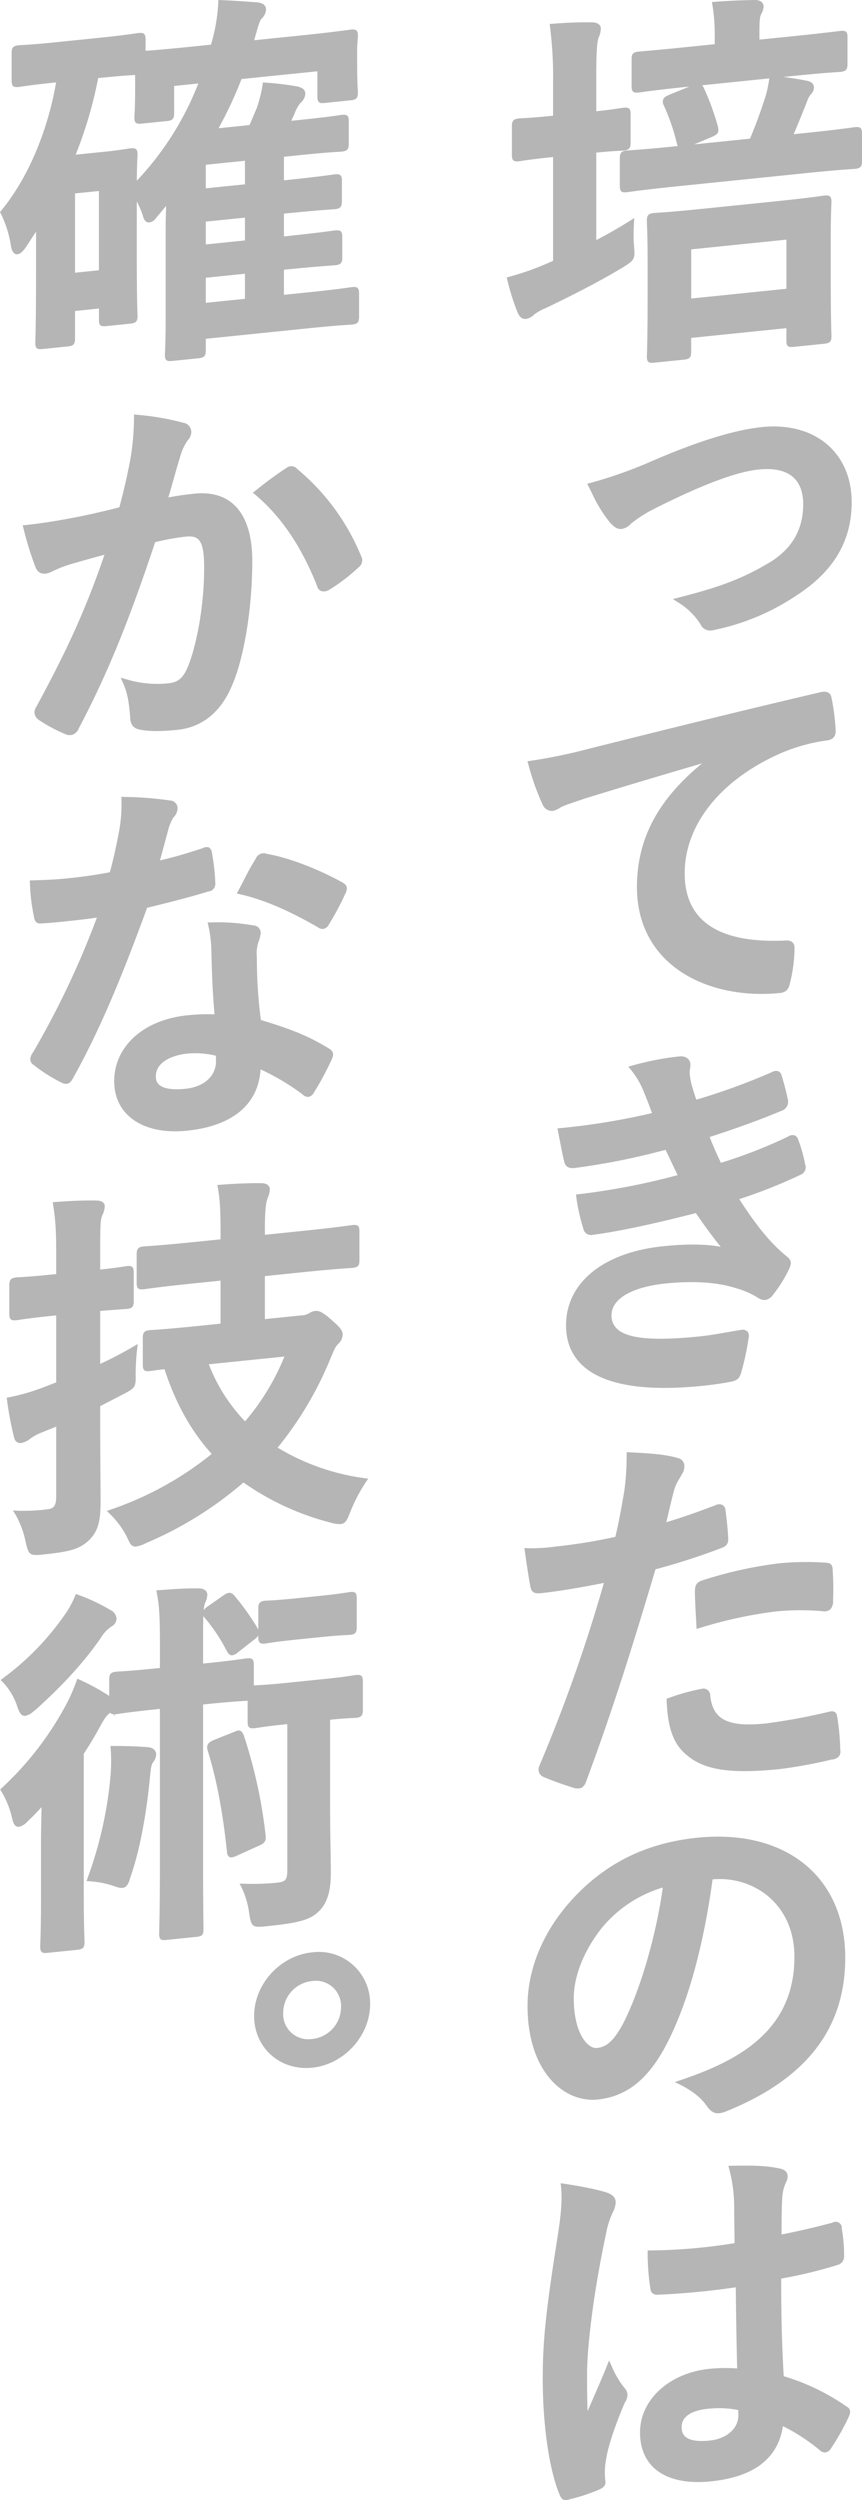
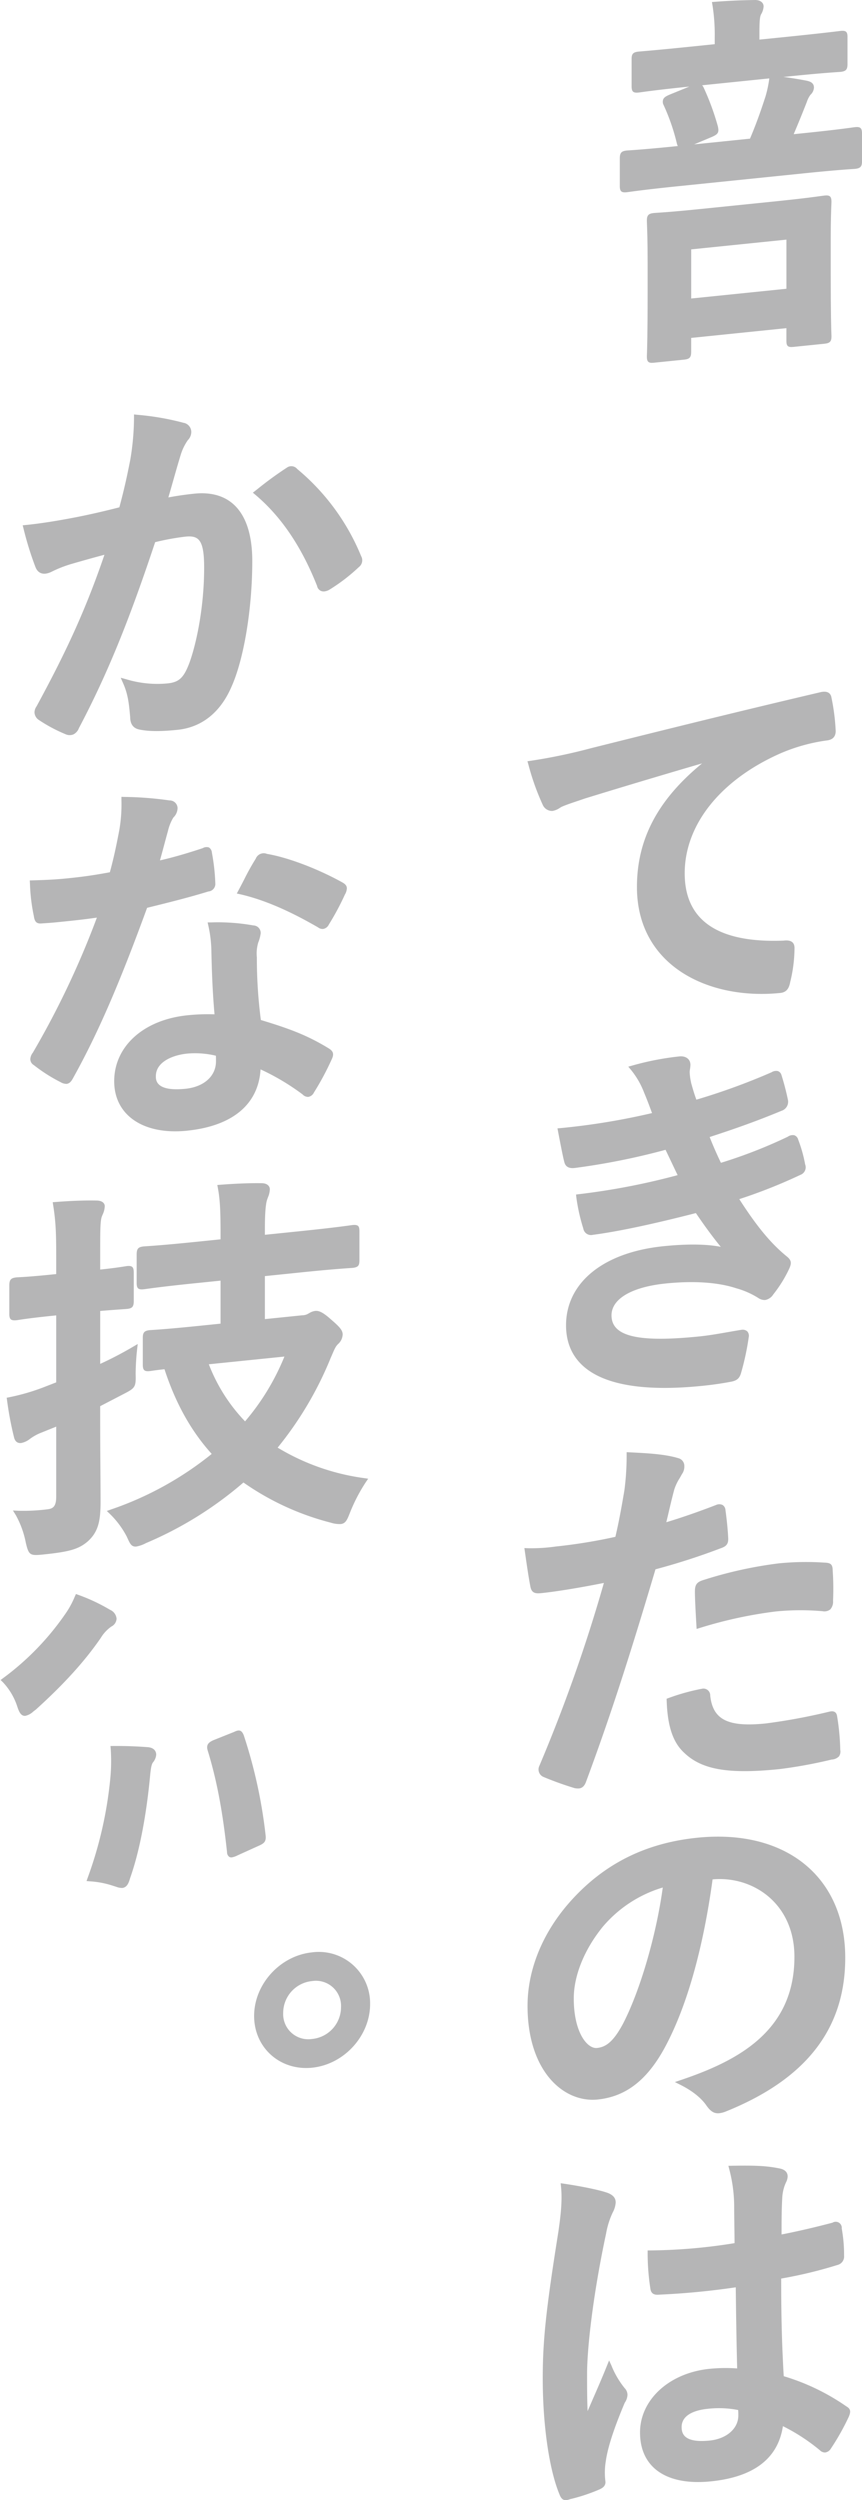
<svg xmlns="http://www.w3.org/2000/svg" width="251.189" height="727.791" viewBox="0 0 251.189 727.791">
  <defs>
    <clipPath id="a">
      <rect width="251.189" height="727.791" fill="#2b2c2f" />
    </clipPath>
  </defs>
  <g opacity="0.35" style="mix-blend-mode:color-burn;isolation:isolate">
    <g clip-path="url(#a)">
-       <path d="M54.544,87.091A15.187,15.187,0,0,1,58,85.19c9.411-4.529,16.5-8.265,22.3-11.763,3.5-2.161,3.682-2.507,3.317-6.227a45.9,45.9,0,0,1,0-6.77l.079-1.409-1.244.784c-3.145,1.987-6.373,3.841-9.833,5.634V39.977c3.948-.39,6.012-.489,7.034-.536.4-.016.663-.032.841-.051,1.647-.168,2.127-.67,2.127-2.231V28.712c0-1.562-.479-1.965-2.127-1.8-.178.016-.444.06-.841.121-1.022.162-3.085.489-7.034.908v-9.43c0-7.608.184-10.665.711-12.09a6.615,6.615,0,0,0,.622-2.6c0-1.038-1.025-1.762-2.476-1.758-3.383-.073-6.938.051-11.518.4l-.917.07.108.9a116.937,116.937,0,0,1,.882,16.7V29.23c-5.51.565-8,.689-9.2.749-.375.022-.619.032-.784.051-1.543.159-2.015.676-2.015,2.219V40.7c0,1.543.473,1.965,2.015,1.806.162-.016.409-.054.784-.111,1.2-.184,3.688-.565,9.2-1.13V71.485c-.394.184-.781.349-1.143.5l-.536.229a78.8,78.8,0,0,1-11,3.872l-.835.235.206.8a66.542,66.542,0,0,0,3.06,9.627c.486.927,1.111,1.771,2.371,1.641a4.208,4.208,0,0,0,2.387-1.3" transform="translate(101.134 4.449)" fill="#2b2c2f" />
      <path d="M125.467,37.009c-.108.013-.333.041-.7.092-1.546.216-5.65.781-14.413,1.676l-2.777.286c1.266-2.974,2.612-6.269,3.847-9.433a7.108,7.108,0,0,1,1.066-2.063,2.987,2.987,0,0,0,.99-2.088c0-1.495-1.365-1.812-2.123-1.987-2.276-.444-4.564-.813-6.754-1.092l1.86-.19c8.322-.851,12.264-1.114,13.946-1.228.425-.029.692-.044.832-.06,1.543-.159,2.015-.676,2.015-2.222v-8c0-1.46-.473-1.86-2.015-1.7l-.819.1c-1.622.194-5.634.676-13.959,1.53l-8.871.9V9.658c0-3.393.114-4.72.454-5.434a5.036,5.036,0,0,0,.765-2.358c0-1.117-1-1.869-2.5-1.866-4.275.07-7.745.229-11.6.517L83.755.59l.156.933a54.391,54.391,0,0,1,.654,9.468v1.869l-7.427.762c-8.325.851-12.337,1.19-13.959,1.327l-.819.073c-1.543.159-2.015.651-2.015,2.111v8c0,1.543.473,1.965,2.015,1.809.14-.016.406-.051.832-.111,1.682-.232,5.624-.774,13.946-1.625l.025,0-5.478,2.234c-1.038.428-1.793.784-2.114,1.444a2,2,0,0,0,.067,1.628,59.685,59.685,0,0,1,3.841,11.017,4.341,4.341,0,0,0,.324.987c-8.617.879-12.664,1.149-14.194,1.251-.359.022-.584.038-.689.051-1.562.159-2.015.682-2.015,2.336v8c0,1.543.473,1.968,2.015,1.809.1-.013.33-.041.689-.092,1.543-.213,5.647-.781,14.419-1.676l36.333-3.717c8.763-.9,12.867-1.171,14.413-1.273.362-.022.587-.038.7-.051,1.543-.159,2.016-.676,2.016-2.219v-8c0-1.65-.454-2.082-2.016-1.923M99.272,28.347c-1.425,4.434-2.876,8.37-4.431,12.017L78.565,42.03l4.92-2.063c2.1-.873,2.415-1.387,1.977-3.266A74.062,74.062,0,0,0,81.3,25.411a2.818,2.818,0,0,0-.4-.587l19.568-2a33.229,33.229,0,0,1-1.187,5.523" transform="translate(123.706 0)" fill="#2b2c2f" />
      <path d="M59.407,64.2c-.013.311-.019.5-.019.619,0,1.546.47,1.968,2.012,1.809l8.89-.908c1.546-.159,2.015-.676,2.015-2.225V59.4l27.747-2.838v3.761c0,1.46.473,1.857,2.015,1.7l9.106-.93c1.543-.159,2.015-.654,2.015-2.114,0-.121-.006-.311-.019-.628-.051-1.365-.2-5.529-.2-17.9V30.561c0-5.326.124-8.389.184-9.858.019-.47.032-.774.032-.939,0-1.546-.473-1.968-2.015-1.809-.178.019-.476.06-.943.124-1.558.219-5.2.727-12.721,1.5L75.182,21.858c-7.611.781-11.274,1.019-12.836,1.117-.467.032-.768.051-.946.07-1.543.159-2.012.676-2.012,2.222,0,.184.013.5.029.968.063,1.555.194,4.786.194,11.341v8.557c0,12.575-.156,16.708-.2,18.066m12.9-16.27v-14.3l27.747-2.838v14.3Z" transform="translate(129.108 38.965)" fill="#2b2c2f" />
-       <path d="M104.865,39.29c-8.113.828-19.111,4.247-32.686,10.163a128.174,128.174,0,0,1-17.212,6.062l-1.057.279,1.276,2.514a41.347,41.347,0,0,0,5.3,8.713c1.2,1.324,2.161,2.063,3.5,1.927a4.583,4.583,0,0,0,2.685-1.539,39.17,39.17,0,0,1,6.056-3.967c14.34-7.259,24.529-11.115,31.146-11.795,8.49-.867,12.978,2.625,12.978,10.1,0,7.278-3.13,12.782-9.554,16.819-7.929,4.723-14.134,7.129-26.547,10.309l-1.863.476,1.508.981a19.578,19.578,0,0,1,6.554,6.405A3.02,3.02,0,0,0,90.2,98.478a7.622,7.622,0,0,0,1.2-.229,67.023,67.023,0,0,0,23.284-9.808c10.972-7.011,16.3-15.924,16.3-27.255,0-14.464-10.741-23.472-26.122-21.9" transform="translate(117.199 85.029)" fill="#2b2c2f" />
      <path d="M133.8,63.586c-24.728,5.789-46.283,11.166-60.55,14.724l-6.231,1.555A159.773,159.773,0,0,1,49.43,83.541l-1.006.143.273.943a71.247,71.247,0,0,0,4.155,11.68,2.971,2.971,0,0,0,2.834,1.847,5.276,5.276,0,0,0,2.184-.9c.194-.114.381-.235.508-.3,1.295-.565,2.228-.879,4.72-1.72l2.19-.743c10.731-3.3,21.628-6.564,34.038-10.188-12.94,10.592-18.993,22.1-18.993,35.983,0,23.059,21.021,32.974,41.789,30.848,2.117-.216,2.606-1.8,2.882-3.206a42.084,42.084,0,0,0,1.247-9.9c0-2.4-2.234-2.231-3.12-2.142l-.067.01c-19.117.749-28.813-5.843-28.813-19.593,0-14.112,10.392-27.147,27.788-34.863a51.717,51.717,0,0,1,13.305-3.768c.873-.089,2.907-.3,2.907-2.784a61.078,61.078,0,0,0-1.235-9.735c-.1-.679-.6-2.19-3.218-1.568" transform="translate(105.273 137.914)" fill="#2b2c2f" />
      <path d="M53.681,175.18c0,9.89,6.922,20.974,39.9,17.6,2.787-.286,5.5-.676,8.059-1.162,1.787-.308,2.58-.974,3.028-2.517a76.224,76.224,0,0,0,2.254-10.493,1.929,1.929,0,0,0-.413-1.657,2.037,2.037,0,0,0-1.743-.46l-.006,0c-1.3.206-2.622.438-3.945.67-2.7.473-5.485.962-8.23,1.244-17.981,1.838-25.652,0-25.652-6.138,0-4.79,5.891-8.252,15.765-9.262,8.16-.835,15.273-.359,20.567,1.384a23.928,23.928,0,0,1,6.434,2.831,3.312,3.312,0,0,0,1.99.594,3.534,3.534,0,0,0,2.387-1.635,37.488,37.488,0,0,0,4.672-7.548c.651-1.5.7-2.358-.743-3.507-4.615-3.764-8.665-8.636-13.839-16.679a152.118,152.118,0,0,0,17.819-7.068,2.336,2.336,0,0,0,1.374-3.041,40.208,40.208,0,0,0-2.028-7.214,1.8,1.8,0,0,0-1.117-1.27,2.44,2.44,0,0,0-1.911.422,141.681,141.681,0,0,1-19.485,7.6c-1.241-2.577-2.406-5.243-3.285-7.51,6.281-2.038,13.159-4.393,20.926-7.627a2.756,2.756,0,0,0,1.9-3.107,74.6,74.6,0,0,0-1.92-7.37,1.671,1.671,0,0,0-1.035-1.092,2.492,2.492,0,0,0-1.844.352,188.836,188.836,0,0,1-21.9,7.973c-.514-1.416-.844-2.434-1.52-4.856l-.06-.327a15.994,15.994,0,0,1-.371-2.815,6.366,6.366,0,0,1,.1-.946,8.5,8.5,0,0,0,.121-1.19c0-1.641-1.33-2.657-3.237-2.46a82.19,82.19,0,0,0-13.581,2.625l-1.295.359.806.959a23.963,23.963,0,0,1,3.783,6.535c.952,2.285,1.555,3.894,2.33,6.018a200.416,200.416,0,0,1-26.585,4.367l-.968.089.178.93c.644,3.358,1.447,7.535,1.781,8.716.3,1.451,1.279,2.066,3.012,1.889a200.429,200.429,0,0,0,26.519-5.3c.559,1.152,1.139,2.38,1.708,3.574.651,1.368,1.276,2.695,1.819,3.8A201.466,201.466,0,0,1,57.458,137l-.863.108.089.847a54.387,54.387,0,0,0,2.028,9.049,2.27,2.27,0,0,0,2.784,1.835c7.183-.933,17.279-3.063,30.023-6.335,2.095,3.1,4.847,6.922,7.253,9.827-4.244-.822-9.858-.882-16.746-.178-17.482,1.787-28.344,10.611-28.344,23.024" transform="translate(111.264 210.62)" fill="#2b2c2f" />
      <path d="M61.2,157.8l.022.632c.26,7.513,1.876,12.2,5.221,15.207,5.145,4.85,12.905,6.148,27.677,4.637a137.386,137.386,0,0,0,15.162-2.777,3.211,3.211,0,0,0,2.158-.933,2.484,2.484,0,0,0,.365-1.892,68.346,68.346,0,0,0-.9-9.674c-.165-1.3-.886-1.768-2.269-1.451a172.847,172.847,0,0,1-18.517,3.437c-11.033,1.13-15.426-1.06-16.206-8.071a1.98,1.98,0,0,0-2.46-2.019,61,61,0,0,0-9.639,2.679Z" transform="translate(133.05 336.705)" fill="#2b2c2f" />
      <path d="M52.963,174.228c5.243-.536,12.7-1.85,18.352-2.984a459.717,459.717,0,0,1-18.857,53.367,2.36,2.36,0,0,0,1.228,3.1,94.607,94.607,0,0,0,9.065,3.26,4.876,4.876,0,0,0,1.308.1c.784-.079,1.571-.53,2.092-2.038,6.786-18.295,12.274-35.073,20.2-61.753a191.036,191.036,0,0,0,18.9-6.084c1.628-.543,2.428-1.181,2.282-3.152-.1-2.155-.413-5.291-.787-7.983a1.886,1.886,0,0,0-.854-1.514,2.254,2.254,0,0,0-1.92.019l-.01,0c-4.948,1.92-10.354,3.79-14.464,5.008.254-1.009.514-2.114.787-3.291.454-1.939.959-4.069,1.549-6.253a13.944,13.944,0,0,1,1.53-3.225c.238-.413.486-.838.686-1.219a3.705,3.705,0,0,0,.708-2.317,2.315,2.315,0,0,0-1.723-2.33c-3.714-1.133-8.414-1.435-14.178-1.711l-.911-.044v.92a77.913,77.913,0,0,1-.651,10.157c-.752,4.463-1.593,9.182-2.634,13.566A156.062,156.062,0,0,1,57.3,160.643a50.82,50.82,0,0,1-8.106.5l-1.047-.045.146,1.032c.508,3.568,1.089,7.548,1.562,9.963.317,2.028,1.336,2.314,3.114,2.133" transform="translate(104.66 289.542)" fill="#2b2c2f" />
      <path d="M63.8,151.721c0,2.177.2,5.866.448,10.112l.051.9.9-.27a126.913,126.913,0,0,1,22.177-4.812,73.168,73.168,0,0,1,13.613-.076,2.792,2.792,0,0,0,2.26-.517,3.373,3.373,0,0,0,.809-2.539,76.622,76.622,0,0,0-.114-8.906c0-1.984-.974-2.127-2.549-2.19a80.585,80.585,0,0,0-13.128.222,120.863,120.863,0,0,0-21.821,4.8c-1.825.552-2.641,1.155-2.641,3.269" transform="translate(138.696 311.442)" fill="#2b2c2f" />
      <path d="M68.889,244.97c8.2-.841,14.423-5.662,19.571-15.178,6.326-11.709,11.125-28.6,13.9-48.9,11.766-1.07,23.846,7.018,23.846,22.545,0,21.716-16.654,30.293-32.946,35.815l-1.892.638,1.666.835c4.279,2.152,6.453,4.44,7.522,5.986,1.2,1.717,2.254,2.406,3.774,2.25a7.384,7.384,0,0,0,1.9-.508c23.4-9.427,34.784-24.068,34.784-44.756,0-23.532-17.333-37.57-43.128-34.933-14.953,1.53-26.944,7.484-36.666,18.2-8.243,9.084-12.785,20-12.785,30.753,0,19.063,10.538,28.268,20.456,27.255m18.952-61.718c-1.879,13.8-6.564,29.908-11.534,39.557-2.974,5.593-5.205,6.907-7.64,7.157-2.838.289-6.764-4.555-6.764-14.4,0-6.672,3.085-14.286,8.462-20.891a36.57,36.57,0,0,1,17.476-11.42" transform="translate(105.292 366.193)" fill="#2b2c2f" />
      <path d="M118.811,268.641a64.209,64.209,0,0,0-18.171-8.729c-.536-9.4-.733-16.974-.743-28.42a129.781,129.781,0,0,0,16.429-3.964,2.514,2.514,0,0,0,1.9-2.641,43.469,43.469,0,0,0-.682-7.967,1.762,1.762,0,0,0-2.679-1.7c-4.99,1.323-10.347,2.565-14.857,3.437,0-4.605.013-7.326.213-10.871a12.446,12.446,0,0,1,.828-3.71l.235-.54a4.106,4.106,0,0,0,.5-1.749c0-1.295-.867-2.1-2.558-2.387-3.825-.768-7.291-.854-13.607-.749l-1.111.019.273,1.051a43.077,43.077,0,0,1,1.419,10.547c0,2.073.029,4.006.057,5.92.025,1.647.051,3.282.054,4.993a161.064,161.064,0,0,1-24.462,2.12l-.866.01v.87a67.27,67.27,0,0,0,.778,10.112c.19,1.87,1.444,2.006,2.72,1.876h.013a218.219,218.219,0,0,0,22.164-2.13c.1,8.224.213,15.749.413,23.614a47.712,47.712,0,0,0-8.071.114c-11.728,1.2-20.234,8.989-20.234,18.526,0,10.236,7.729,15.559,20.678,14.232C91.953,289.25,99,283.844,100.4,274.456a55.567,55.567,0,0,1,10.8,7.04,2.065,2.065,0,0,0,1.555.625,2.349,2.349,0,0,0,1.638-1.155,69.83,69.83,0,0,0,5.2-9.233c.7-1.631.508-2.358-.79-3.091m-40.376.771a29.336,29.336,0,0,1,8.932.346c.051.559.051,1,.051,1.606,0,3.783-3.418,6.776-8.313,7.278-7.357.752-8.208-1.879-8.208-3.92,0-3.952,4.723-5.021,7.538-5.31" transform="translate(127.741 431.793)" fill="#2b2c2f" />
      <path d="M69.9,253.43l-.74-1.619-.717,1.781c-1.346,3.342-2.707,6.456-4.021,9.471-.511,1.174-1.019,2.342-1.524,3.514-.152-3.66-.152-7.443-.152-10.874,0-7.433,1.714-22.945,5.539-40.824a24.087,24.087,0,0,1,1.936-6.138,7,7,0,0,0,.863-2.885c0-1.235-.641-2.069-2.079-2.707l-.029-.009c-2.257-.9-8.16-2.06-12.826-2.746l-1.1-.162.111,1.108c.441,4.393-.263,9.366-.774,12.982-3.583,22.44-4.564,31.619-4.564,42.7,0,13.524,1.854,26.43,4.824,33.657.5,1.362,1.1,1.9,2.079,1.8a4.038,4.038,0,0,0,1.009-.263,51.073,51.073,0,0,0,8.468-2.784c.682-.3,2.1-.914,1.873-2.473l-.022-.213a20.01,20.01,0,0,1,.13-5.494c.536-3.983,2.368-9.624,5.542-17.127a4.338,4.338,0,0,0,.793-2.295,2.845,2.845,0,0,0-.828-1.952,25.592,25.592,0,0,1-3.8-6.45" transform="translate(108.332 435.299)" fill="#2b2c2f" />
-       <path d="M3.177,71.554c.387,2.276,1.352,2.523,1.892,2.469.984-.1,1.752-1.06,2.542-2.158L10.5,67.422V80c0,13.074-.156,17.647-.2,19.152-.013.33-.019.533-.019.651,0,1.543.47,1.965,2.015,1.809l7.554-.774c1.546-.159,2.015-.676,2.015-2.222v-8.09l6.967-.714v3.428c0,1.46.473,1.854,2.015,1.7l7.11-.727c1.444-.149,2.127-.5,2.127-2.123,0-.146-.006-.343-.016-.66-.057-1.393-.206-5.091-.206-17.981V58.627a30.484,30.484,0,0,1,1.765,4.126c.4,1.942,1.454,2.047,1.885,2a2.771,2.771,0,0,0,1.92-1.232l2.98-3.583c-.073,2.009-.14,4.237-.14,6.424V92.474c0,6.119-.136,8.925-.194,10.122-.019.34-.029.552-.029.676,0,1.546.473,1.971,2.015,1.812l7.891-.806c1.546-.159,2.015-.679,2.015-2.225V98.625l29.867-3.057c7.256-.743,10.569-.943,11.988-1.032.394-.019.644-.038.79-.051,1.549-.159,2.019-.679,2.019-2.222V85.377c0-1.543-.47-1.968-2.019-1.809-.146.016-.4.051-.79.108-1.419.2-4.732.679-11.988,1.419l-7.091.727v-7.3c8.227-.832,12.2-1.108,13.921-1.228.479-.035.784-.054.949-.073,1.441-.146,2.127-.5,2.127-2.123V68.879c0-1.565-.476-1.968-2.127-1.8-.136.013-.4.051-.819.1-1.558.216-5.634.771-14.051,1.641V62.188c8.227-.832,12.194-1.108,13.921-1.225.479-.035.784-.057.949-.073,1.565-.162,2.015-.686,2.015-2.333v-6c0-1.543-.47-1.965-2.015-1.809-.136.016-.4.051-.819.108-1.558.213-5.634.771-14.051,1.638V45.636l4.872-.5c6.669-.682,9.836-.87,11.185-.949.406-.022.663-.041.816-.057,1.546-.156,2.015-.676,2.015-2.222V35.241c0-1.543-.47-1.965-2.015-1.809-.152.016-.409.051-.816.111-1.349.2-4.517.657-11.185,1.339l-2.736.282.917-2a10.126,10.126,0,0,1,1.822-3.257,3.764,3.764,0,0,0,1.349-2.587c0-1.416-1.168-1.879-2.476-2.181a87.607,87.607,0,0,0-9.081-1.089L76.62,24,76.5,24.8a39.77,39.77,0,0,1-1.714,6.738c-.289.651-.565,1.314-.841,1.984-.394.955-.8,1.939-1.254,2.882l-9,.924a115.42,115.42,0,0,0,6.684-14.318L92.49,20.751v7.427c0,1.546.473,1.968,2.015,1.809l7.779-.8c1.543-.156,2.015-.676,2.015-2.219,0-.168-.013-.365-.032-.67-.06-.955-.194-2.942-.194-8.643V14.553c0-1.244.089-2.273.152-3.028.041-.476.073-.847.073-1.108,0-1.546-.473-1.971-2.015-1.812-.14.016-.4.051-.825.108-1.546.213-5.659.778-14.178,1.65l-13.2,1.349c.9-3.266,1.485-5.428,2.019-6.11l.159-.194a4.008,4.008,0,0,0,1.266-2.584c0-1.854-1.85-2.066-2.777-2.165L72.668.517c-2.361-.162-5.2-.359-8.16-.479L63.629,0,63.6.889A51.8,51.8,0,0,1,61.474,13l-5.186.53c-8.713.892-12.353,1.168-13.873,1.247V11.414c0-1.565-.479-1.968-2.127-1.8-.156.016-.406.054-.793.111-1.235.184-4.126.616-10.315,1.251L16.514,12.271c-5.992.613-8.824.774-10.182.851-.444.025-.736.041-.927.063C3.86,13.34,3.39,13.861,3.39,15.4v8.113c0,1.546.47,1.968,2.015,1.812.19-.022.482-.063.927-.13,1.346-.2,4.136-.609,10.017-1.212C13.858,38.392,8.059,51.945.371,61.293L0,61.74l.257.46a32.121,32.121,0,0,1,2.92,9.354M37.954,43.185c-.187.022-.486.067-.92.136-1.124.178-3.215.508-6.859.879l-8.129.832a121.458,121.458,0,0,0,6.564-22.3l.568-.057c5.8-.594,8.665-.759,10.042-.838l.162-.01v2.787c0,5.789-.127,7.833-.19,8.814-.022.343-.035.562-.035.765,0,1.546.473,1.968,2.022,1.809l7.551-.771c1.543-.159,2.015-.676,2.015-2.225V25.024l7.037-.72a86.9,86.9,0,0,1-17.917,28.3c.025-3.815.13-5.789.184-6.805.019-.39.032-.651.032-.816,0-1.565-.476-1.968-2.127-1.8M28.829,55.6V78.67l-6.967.714V56.306Zm42.554,7.754v6.637L59.969,71.154V64.518Zm0,16.333v7.3L59.969,88.151v-7.3ZM59.969,54.821V47.965L71.383,46.8v6.856Z" fill="#2b2c2f" />
      <path d="M36.15,43.587A2.221,2.221,0,0,0,33.1,43.2a103.024,103.024,0,0,0-8.5,6.189l-1.387,1.086.717.6c7.541,6.357,13.439,15.07,18,26.554a1.966,1.966,0,0,0,1.228,1.485,2.177,2.177,0,0,0,.927.1,3.768,3.768,0,0,0,1.52-.552A52.658,52.658,0,0,0,54.1,72.133a2.459,2.459,0,0,0,.673-3.177A64.958,64.958,0,0,0,36.15,43.587" transform="translate(50.471 92.945)" fill="#2b2c2f" />
      <path d="M48.175,49.639A15.063,15.063,0,0,1,50.209,45.5a3.453,3.453,0,0,0,1.009-2.333,2.723,2.723,0,0,0-2.295-2.73,76.9,76.9,0,0,0-13.439-2.323l-.959-.108v.981a75.443,75.443,0,0,1-1.1,12.3l-.073.355c-.73,3.653-1.489,7.424-3.1,13.41-4.8,1.219-8.586,2.079-12.559,2.866-3.977.765-9.236,1.717-14.594,2.266l-1.016.1.248.962A93.076,93.076,0,0,0,5.8,82.424c.755,1.946,2.387,2.457,4.583,1.441a35.3,35.3,0,0,1,5.973-2.349l.552-.162c2.612-.746,5.529-1.587,9-2.495C20.078,95.983,13.975,108.52,6.135,122.968a3.152,3.152,0,0,0-.609,1.762,2.759,2.759,0,0,0,1.146,2.136,44.466,44.466,0,0,0,7.846,4.206,2.889,2.889,0,0,0,2.342.083,3.308,3.308,0,0,0,1.6-1.806C26.652,113.8,32.9,98.582,40.687,75.19a73.326,73.326,0,0,1,8.744-1.6c3.9-.4,5.532.762,5.532,8.976,0,11.712-2.3,22.253-4.275,27.706-1.654,4.393-3.022,5.688-6.373,6.031a31.18,31.18,0,0,1-11.937-1.171l-1.733-.479.72,1.635c1.435,3.231,1.7,6.084,2,9.382l.044.432c0,2,.854,3.212,2.555,3.606,2.745.59,6.208.625,11.236.111,7.053-.72,12.49-5.05,15.718-12.509,3.634-8.062,6.072-22.78,6.072-36.621,0-13.766-6-20.732-16.9-19.618-1.257.13-4.317.476-7.557,1.1.527-1.777,1.009-3.485,1.492-5.177.692-2.431,1.374-4.837,2.146-7.351" transform="translate(4.526 82.633)" fill="#2b2c2f" />
      <path d="M2.9,149.478a2,2,0,0,0,1.025,1.695,46.335,46.335,0,0,0,7.8,4.967,3.291,3.291,0,0,0,1.746.5c.962-.1,1.492-.936,1.9-1.7,7.151-12.848,13.407-27.226,21.561-49.552,6.716-1.657,12.023-2.971,17.854-4.758a2.194,2.194,0,0,0,2.025-2.358A59.718,59.718,0,0,0,55.8,89.261a1.868,1.868,0,0,0-.854-1.444,2.191,2.191,0,0,0-1.809.206c-3.364,1.12-8.125,2.593-12.461,3.561.441-1.565.863-3.133,1.26-4.618.375-1.4.73-2.736,1.066-3.91a13.394,13.394,0,0,1,1.574-3.939,3.925,3.925,0,0,0,1.235-2.8,2.3,2.3,0,0,0-2.352-2.19A100.139,100.139,0,0,0,30.35,73.109l-.9-.029v.911a43.3,43.3,0,0,1-.647,8.916c-.724,3.787-1.482,7.57-2.723,12.128-5.005.936-8.284,1.355-12.163,1.752-3.2.327-5.7.476-10.277.606l-.9.025.054.9a53.553,53.553,0,0,0,1.117,9.4c.216,1.365.524,2.4,2.307,2.215h0c2.79-.175,3.682-.263,6.142-.517,3.069-.314,6.231-.638,9.938-1.178A252.548,252.548,0,0,1,3.619,147.58a3.254,3.254,0,0,0-.724,1.9" transform="translate(5.935 158.875)" fill="#2b2c2f" />
      <path d="M31.715,145.232c13.258-1.355,20.809-7.671,21.421-17.847a67.955,67.955,0,0,1,12.239,7.284,2.2,2.2,0,0,0,1.67.727A2.254,2.254,0,0,0,68.7,134.1a79.924,79.924,0,0,0,5.161-9.617c.743-1.549.5-2.4-.914-3.244-6.234-3.8-11.376-5.707-19.723-8.227a139.465,139.465,0,0,1-1.168-18.25,11.116,11.116,0,0,1,.406-4.3,10.986,10.986,0,0,0,.711-2.657,2.182,2.182,0,0,0-2.127-2.323A58.932,58.932,0,0,0,38.793,84.6l-1.082,0,.229,1.041a36.6,36.6,0,0,1,.873,7.656c.108,4.885.3,11.293.908,18.06a57.746,57.746,0,0,0-7.894.279c-12.766,1.3-21.342,9.02-21.342,19.2,0,9.912,8.532,15.7,21.231,14.4m0-22.443a26.165,26.165,0,0,1,8.392.609c.038.432.038.892.038,1.625,0,4.307-3.479,7.446-8.871,8-8.652.886-8.652-2.53-8.652-3.653,0-4.171,4.9-6.151,9.093-6.58" transform="translate(22.792 183.91)" fill="#2b2c2f" />
      <path d="M53.811,88.45c0-.9-.7-1.371-1.358-1.746C45.2,82.7,36.567,79.443,30.536,78.43a2.5,2.5,0,0,0-3.288,1.416A68.622,68.622,0,0,0,23.877,85.9c-.533,1.032-1.085,2.1-1.66,3.171l-.476.892.92.206c8.862,2.006,17.254,6.488,22.77,9.662a2.134,2.134,0,0,0,1.473.451,2.264,2.264,0,0,0,1.666-1.3,76.04,76.04,0,0,0,4.678-8.732,3.731,3.731,0,0,0,.562-1.8" transform="translate(47.265 170.137)" fill="#2b2c2f" />
      <path d="M74.911,159.711l.524-1.206c.784-1.822,1.111-2.577,1.879-3.26a3.912,3.912,0,0,0,1.228-2.685c0-1.152-.724-2.082-3.345-4.329-2.507-2.25-3.647-2.634-4.672-2.53a4.443,4.443,0,0,0-1.612.568l-.416.241a3.492,3.492,0,0,1-1.746.463l-10.874,1.111V135.564l10.649-1.092c8.424-.86,12.521-1.133,14.064-1.238.422-.029.686-.048.822-.06,1.711-.175,2.015-.733,2.015-2.222V122.62c0-1.476-.19-2.1-2.015-1.92-.136.016-.4.051-.822.111-1.543.21-5.64.774-14.064,1.635l-10.649,1.092v-1.765c0-4.259.209-7.075.622-8.367.089-.27.181-.521.273-.768a6.539,6.539,0,0,0,.549-2.346c0-.882-.736-1.771-2.368-1.768-3.441-.054-7.243.086-11.963.441l-.978.076.175.943c.654,3.485.771,7.224.771,13.331v1.543l-7.427.759c-8.287.847-12.318,1.124-14.039,1.241-.482.032-.794.054-.965.07-1.562.162-2.015.686-2.015,2.333v8.332c0,1.546.473,1.968,2.015,1.809.171-.016.482-.057.965-.127,1.72-.235,5.751-.784,14.039-1.631l7.427-.759v12.521l-6.43.657c-8.033.822-11.8,1.073-13.4,1.178-.416.029-.676.044-.816.057-1.546.159-2.015.679-2.015,2.225V161.3c0,1.65.454,2.082,2.015,1.92.089-.01.251-.032.5-.07.625-.089,1.835-.27,3.806-.479,3.237,9.912,7.745,17.993,13.766,24.656a95.934,95.934,0,0,1-29.261,16.143l-1.311.467.93.889a26,26,0,0,1,4.85,6.5l.257.559c.724,1.587,1.162,2.546,2.58,2.4a9.492,9.492,0,0,0,2.8-1,107.332,107.332,0,0,0,28.4-17.638,78.129,78.129,0,0,0,25.411,11.683,8.518,8.518,0,0,0,2.936.413c1.438-.149,1.882-1.26,2.612-3.1l.225-.559a48.837,48.837,0,0,1,4.466-8.516l.7-1.025-1.143-.168a65.821,65.821,0,0,1-25.239-8.878,102.345,102.345,0,0,0,15.321-25.782m-13.35-.73A68.755,68.755,0,0,1,50.1,177.848a49.662,49.662,0,0,1-10.557-16.616Z" transform="translate(21.312 235.906)" fill="#2b2c2f" />
      <path d="M11.747,164.33a62.172,62.172,0,0,1-10.306,3.031l-.828.162.117.813a97.531,97.531,0,0,0,2.006,10.633c.289,1.266,1,1.85,2.108,1.736a5.9,5.9,0,0,0,2.336-1.038,14.1,14.1,0,0,1,3.336-1.908l4.532-1.825v20.377c0,2.882-.93,3.523-2.647,3.7a55.958,55.958,0,0,1-8.325.413l-1.644-.076.841,1.346a27.093,27.093,0,0,1,2.914,8.033c.857,3.606,1.184,3.828,4.993,3.437,7.662-.781,10.315-1.539,12.928-3.707,3.269-2.85,3.866-6.173,3.866-11.69,0-2.536-.025-5.815-.048-9.373-.029-4.24-.063-8.884-.063-13.169v-5.25l7.332-3.8c2.885-1.514,3.107-1.933,3-5.564a68.72,68.72,0,0,1,.441-7.291l.162-1.441-1.295.759a106.381,106.381,0,0,1-9.636,5.034V142.262c3.4-.283,5.415-.419,6.586-.5.654-.048,1.051-.076,1.282-.1,1.463-.149,1.908-.667,1.908-2.212v-8.332c0-1.441-.286-2.1-1.908-1.933-.178.019-.448.063-.857.127-1.041.162-3.139.492-7.011.9v-4.761c0-7.256,0-9.7.6-10.969l.1-.251a6.212,6.212,0,0,0,.628-2.469c0-.8-.654-1.65-2.476-1.647-3.4-.063-7.129.07-11.741.419l-.952.073.146.927c.793,5,.876,8.548.876,15.451v4.539l-1.092.111c-5.923.606-8.621.746-9.77.806-.333.016-.549.029-.676.041-1.67.168-2.127.673-2.127,2.342v8.332c0,1.565.479,1.968,2.127,1.8.127-.013.343-.044.673-.1,1.152-.175,3.85-.587,9.773-1.193l1.092-.111v19.495Z" transform="translate(1.333 239.356)" fill="#2b2c2f" />
      <path d="M.054,171.222l.654.635a18.674,18.674,0,0,1,4.155,6.932c.511,1.587,1.076,3,2.419,2.866A4.891,4.891,0,0,0,9.592,180.4l.746-.568c8.243-7.456,14.248-14.083,18.9-20.837a11.1,11.1,0,0,1,3.066-3.314,2.707,2.707,0,0,0,1.549-2.311,3.1,3.1,0,0,0-1.9-2.574,52.648,52.648,0,0,0-9.22-4.342l-.72-.263-.336.755a26.324,26.324,0,0,1-2.917,5.269A78.614,78.614,0,0,1,.863,170.628Z" transform="translate(0.117 317.819)" fill="#2b2c2f" />
-       <path d="M92.389,240.15c3.514-2.933,3.99-7.681,3.99-11.937,0-1.752-.035-3.631-.076-5.948-.063-3.809-.146-8.551-.146-15.806V183.92c3.844-.378,5.773-.46,6.732-.5.378-.019.632-.029.809-.048,1.565-.159,2.015-.682,2.015-2.333v-8.332c0-1.546-.47-1.968-2.015-1.812-.165.019-.406.057-.778.114-1.117.178-3.441.543-8.668,1.076L83.7,173.163c-5.139.527-7.513.641-8.652.7-.619.032-.847.051-1.111.086v-6.1c0-1.568-.479-1.971-2.127-1.8-.152.016-.4.051-.781.108-1.3.194-4.326.638-11,1.32l-.876.089v-7.313c0-3,.019-5.056.073-6.526a2.788,2.788,0,0,0,.4.52,51.077,51.077,0,0,1,6.5,9.8c.333.536.752,1.2,1.568,1.117a3.752,3.752,0,0,0,1.777-.987L74,160.629a3.9,3.9,0,0,0,1.241-1.235v.543c0,1.543.47,1.965,2.012,1.806.178-.016.422-.054.793-.114,1.044-.168,3.209-.517,7.875-.993l7.446-.762c4.663-.479,6.83-.571,7.871-.616.371-.019.616-.029.793-.048,1.46-.149,1.9-.667,1.9-2.209v-8.443c0-1.546-.444-1.971-1.9-1.822-.178.019-.422.057-.793.114-1.041.171-3.209.514-7.871.993l-7.446.762c-4.666.476-6.83.574-7.875.619-.371.016-.616.029-.793.048-1.543.156-2.012.676-2.012,2.219v6.2a3.143,3.143,0,0,0-.184-.352A70.429,70.429,0,0,0,68.19,147.7c-1.022-1.092-1.854-.851-3.12.041l-4.682,3.269a4.536,4.536,0,0,0-1.06,1.013,8.664,8.664,0,0,1,.333-1.879l.216-.552a5.464,5.464,0,0,0,.508-2.133c0-1.012-1-1.758-2.361-1.768-3.479-.079-6.967.159-11.522.5l-.99.076.19.949c.74,3.752.87,7.6.87,14.315v7.316l-.873.089c-6.672.682-9.77.863-11.09.939-.39.022-.641.038-.793.054-1.543.159-2.015.676-2.015,2.225v4.824c-.057-.038-.121-.073-.181-.111a64.914,64.914,0,0,0-8.313-4.539l-.809-.368-.317.9a52.431,52.431,0,0,1-2.615,6.04A92.408,92.408,0,0,1,.53,203.745l-.517.486.346.543a26.03,26.03,0,0,1,3.13,7.783c.232,1,.625,2.669,2,2.527a4.7,4.7,0,0,0,2.5-1.546c1.431-1.33,2.815-2.784,4.094-4.183-.086,3.685-.165,7.586-.165,10.607V236.3c0,6.964-.136,11.011-.2,12.74-.019.489-.029.8-.029.946,0,1.543.473,1.965,2.015,1.809l8.89-.911c1.543-.159,2.015-.676,2.015-2.222,0-.114-.01-.378-.025-.806-.054-1.568-.2-5.739-.2-12.832v-41.2c1.942-2.99,3.507-5.615,4.783-8,.876-1.584,1.809-3.18,2.717-3.774.076-.054.146-.1.219-.156a1.236,1.236,0,0,0,1.009.432l.273.651v-.651a8.022,8.022,0,0,0,1.222-.136c1.32-.194,4.418-.647,11.09-1.33l.873-.089v45.645c0,10.3-.143,16.476-.2,18.8-.016.543-.022.87-.022,1,0,1.549.448,1.974,1.911,1.825l9.106-.933c1.714-.175,1.9-.838,1.9-2.212l-.01-.984c-.025-2.3-.1-8.481-.1-18.78V179.483l.876-.089c6.672-.682,9.7-.854,11-.93.667-.038.863-.057,1.1-.083v6.094c0,1.67.457,2.079,2.127,1.908.171-.016.419-.054.8-.114,1.139-.181,3.507-.549,8.633-1.073v42.315c0,3.044-.451,3.587-3.206,3.866a71.444,71.444,0,0,1-9.23.283l-1.47-.035.66,1.257a25.146,25.146,0,0,1,2.146,7.443c.619,3.882.933,4.126,4.783,3.733,8.43-.86,12.382-1.6,15.022-3.907" transform="translate(0.028 316.693)" fill="#2b2c2f" />
      <path d="M25.7,160.468c-3.187-.244-6.405-.352-9.839-.336l-.939.006.073.936a52.425,52.425,0,0,1-.111,8.319,116.144,116.144,0,0,1-6.621,29.144l-.321.914.924.076a26.521,26.521,0,0,1,6.961,1.355l.7.216a4.839,4.839,0,0,0,1.822.362c1.492-.152,1.946-1.682,2.292-2.863,3.6-10.131,5.193-23.018,5.824-29.794.194-2.025.387-3.307.838-3.888a4.064,4.064,0,0,0,.946-2.26c0-.473-.184-2.035-2.546-2.187" transform="translate(17.274 348.121)" fill="#2b2c2f" />
      <path d="M36.062,189.276a143.456,143.456,0,0,0-6.386-29.21c-.613-1.45-1.282-1.689-2.777-.949L20.916,161.5c-1.492.651-2.254,1.359-1.736,3.047,2.619,8.519,4.358,17.654,5.634,29.61a1.637,1.637,0,0,0,.686,1.365,1.235,1.235,0,0,0,.72.127,5.947,5.947,0,0,0,1.65-.581l6.323-2.863c1.609-.7,2.031-1.358,1.869-2.933" transform="translate(41.345 345.032)" fill="#2b2c2f" />
      <path d="M40.234,179.119c-9.322.952-16.9,9.265-16.9,18.523s7.583,16.01,16.9,15.057,16.9-9.262,16.9-18.517a14.948,14.948,0,0,0-16.9-15.064m0,25.217a7.318,7.318,0,0,1-8.43-7.564,9.335,9.335,0,0,1,8.43-9.293,7.32,7.32,0,0,1,8.424,7.57,9.326,9.326,0,0,1-8.424,9.287" transform="translate(50.717 389.205)" fill="#2b2c2f" />
    </g>
  </g>
</svg>